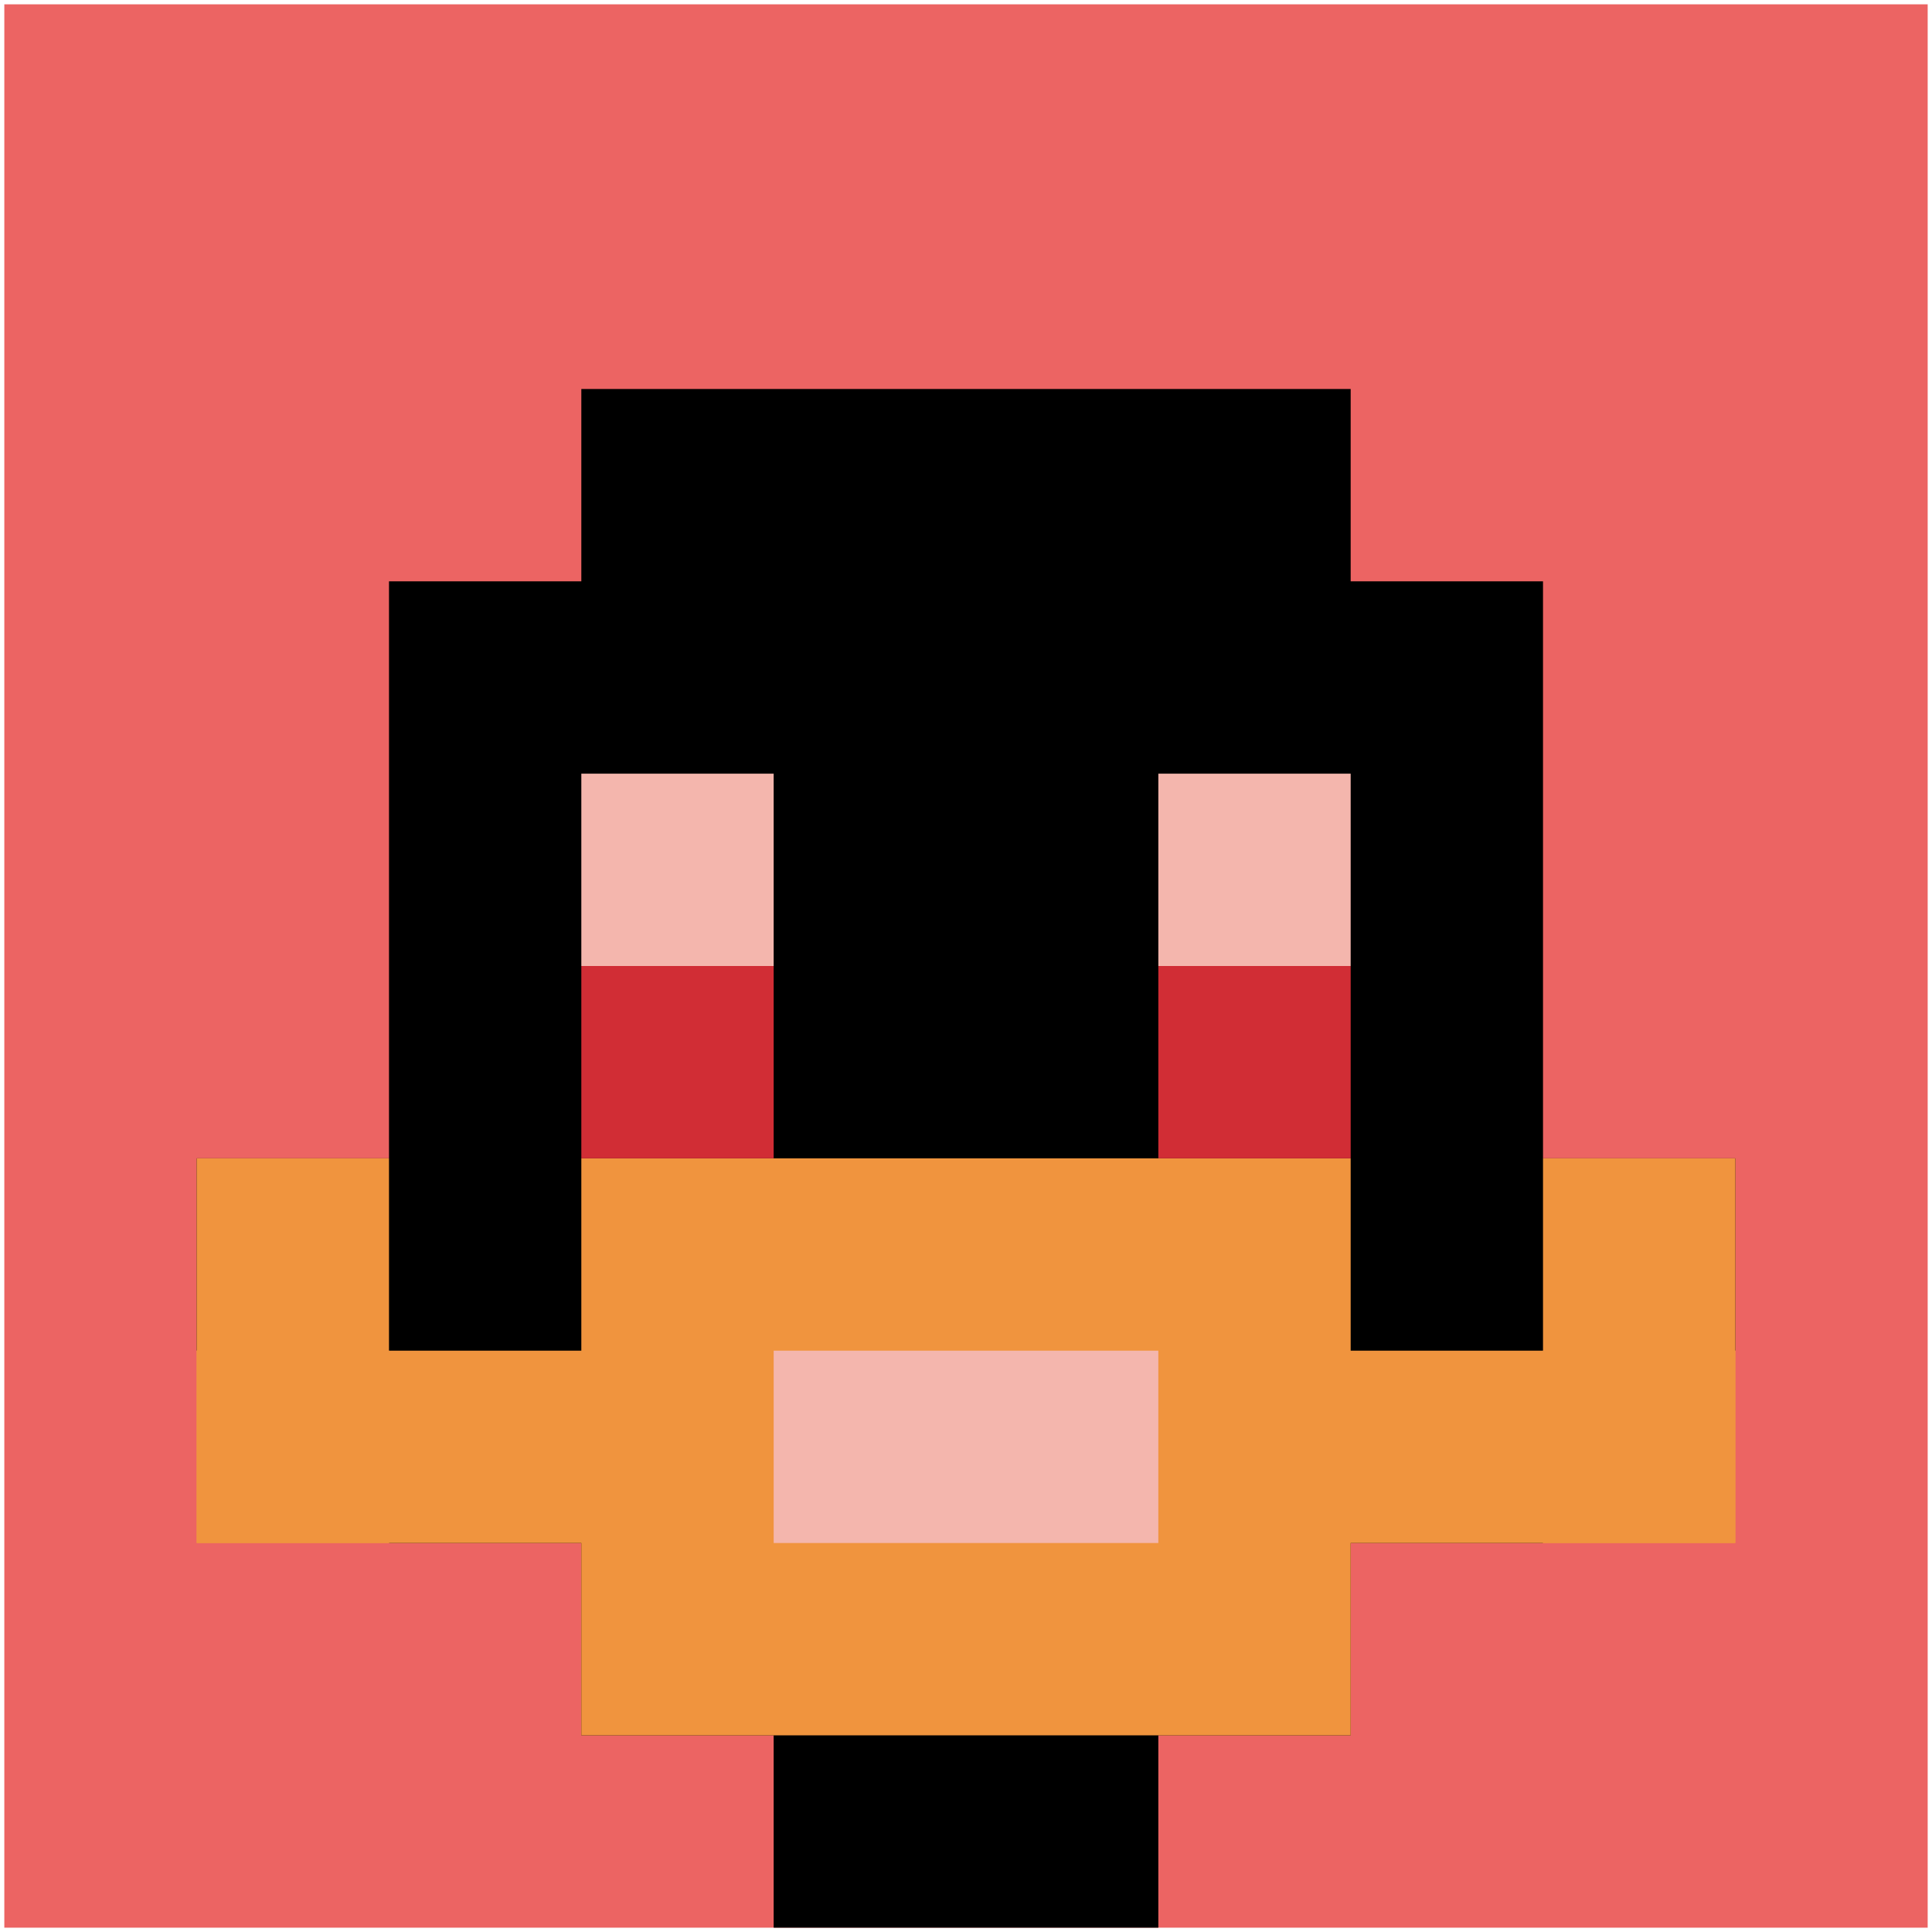
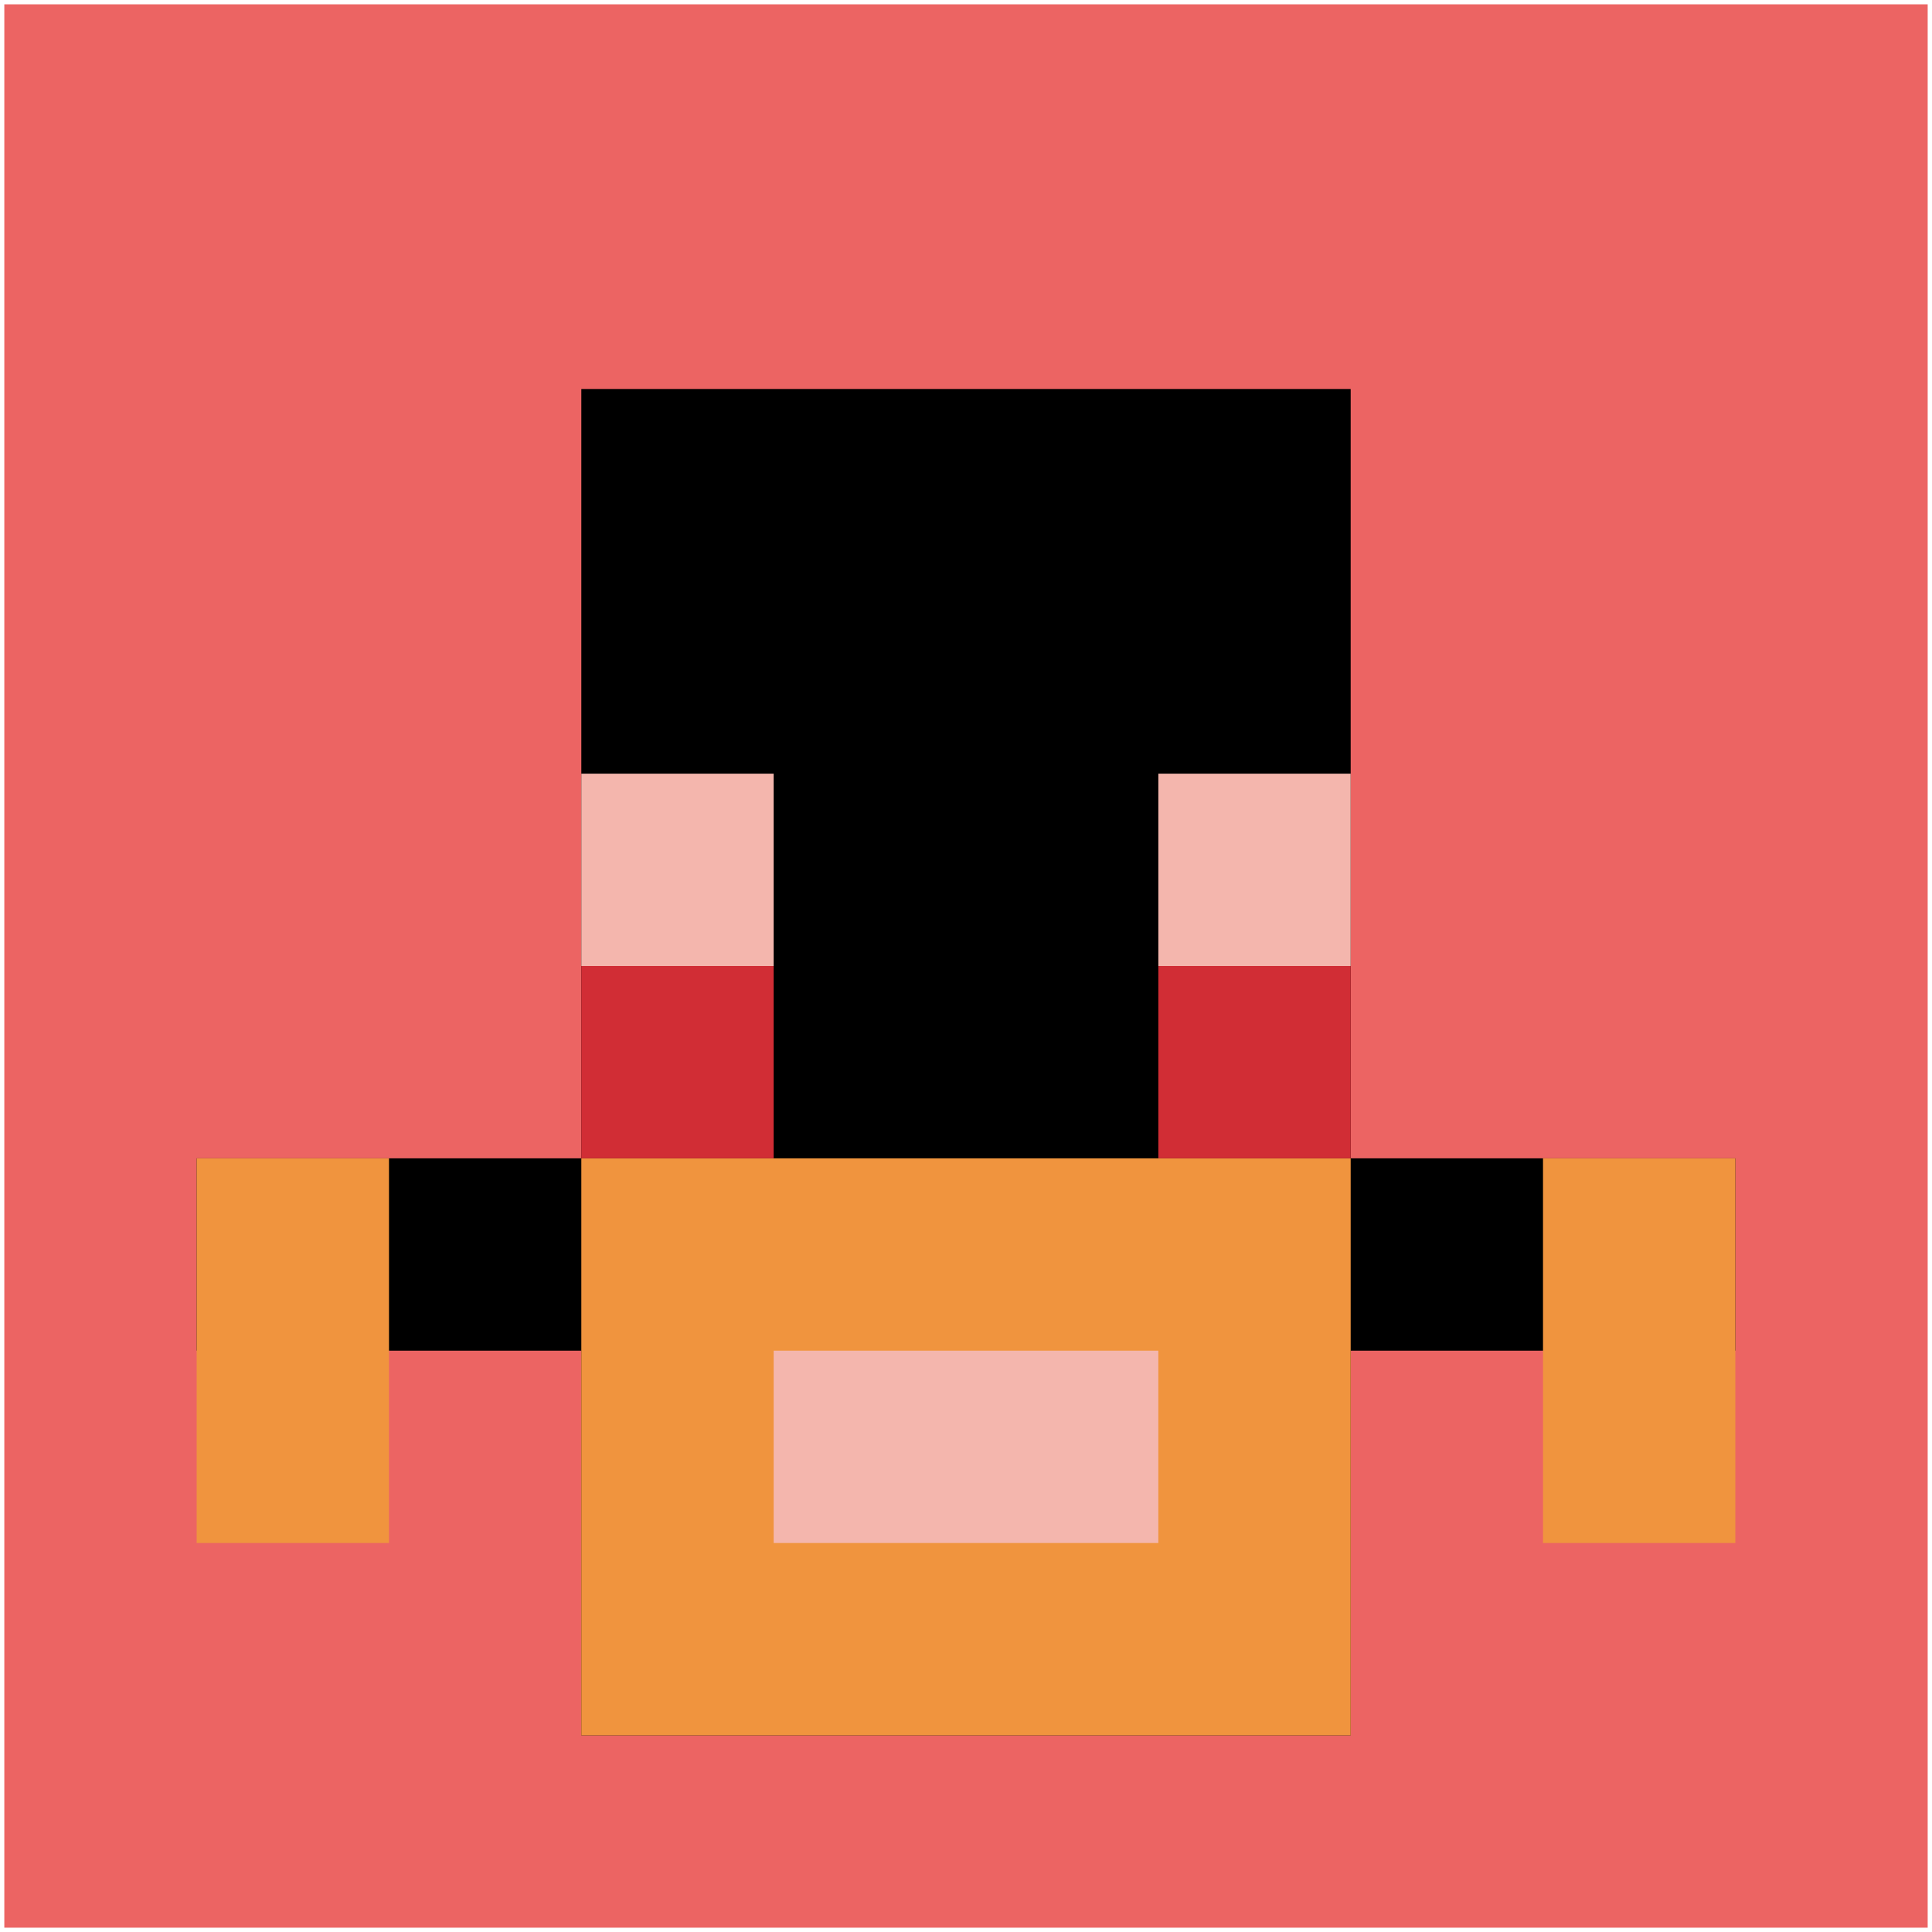
<svg xmlns="http://www.w3.org/2000/svg" version="1.1" width="447" height="447">
  <title>'goose-pfp-856083' by Dmitri Cherniak</title>
  <desc>seed=856083
backgroundColor=#ffffff
padding=99
innerPadding=1
timeout=300
dimension=1
border=false
Save=function(){return n.handleSave()}
frame=22316

Rendered at Sun Sep 15 2024 22:34:08 GMT+0800 (中国标准时间)
Generated in &lt;1ms
</desc>
  <defs />
  <rect width="100%" height="100%" fill="#ffffff" />
  <g>
    <g id="0-0">
      <rect x="1" y="1" height="445" width="445" fill="#EC6463" />
      <g>
        <rect id="1-1-3-2-4-7" x="134.5" y="90" width="178" height="311.5" fill="#000000" />
-         <rect id="1-1-2-3-6-5" x="90" y="134.5" width="267" height="222.5" fill="#000000" />
-         <rect id="1-1-4-8-2-2" x="179" y="357" width="89" height="89" fill="#000000" />
        <rect id="1-1-1-6-8-1" x="45.5" y="268" width="356" height="44.5" fill="#000000" />
-         <rect id="1-1-1-7-8-1" x="45.5" y="312.5" width="356" height="44.5" fill="#F0943E" />
        <rect id="1-1-3-6-4-3" x="134.5" y="268" width="178" height="133.5" fill="#F0943E" />
        <rect id="1-1-4-7-2-1" x="179" y="312.5" width="89" height="44.5" fill="#F4B6AD" />
        <rect id="1-1-1-6-1-2" x="45.5" y="268" width="44.5" height="89" fill="#F0943E" />
        <rect id="1-1-8-6-1-2" x="357" y="268" width="44.5" height="89" fill="#F0943E" />
        <rect id="1-1-3-4-1-1" x="134.5" y="179" width="44.5" height="44.5" fill="#F4B6AD" />
        <rect id="1-1-6-4-1-1" x="268" y="179" width="44.5" height="44.5" fill="#F4B6AD" />
        <rect id="1-1-3-5-1-1" x="134.5" y="223.5" width="44.5" height="44.5" fill="#D12D35" />
        <rect id="1-1-6-5-1-1" x="268" y="223.5" width="44.5" height="44.5" fill="#D12D35" />
      </g>
      <rect x="1" y="1" stroke="white" stroke-width="0" height="445" width="445" fill="none" />
    </g>
  </g>
</svg>